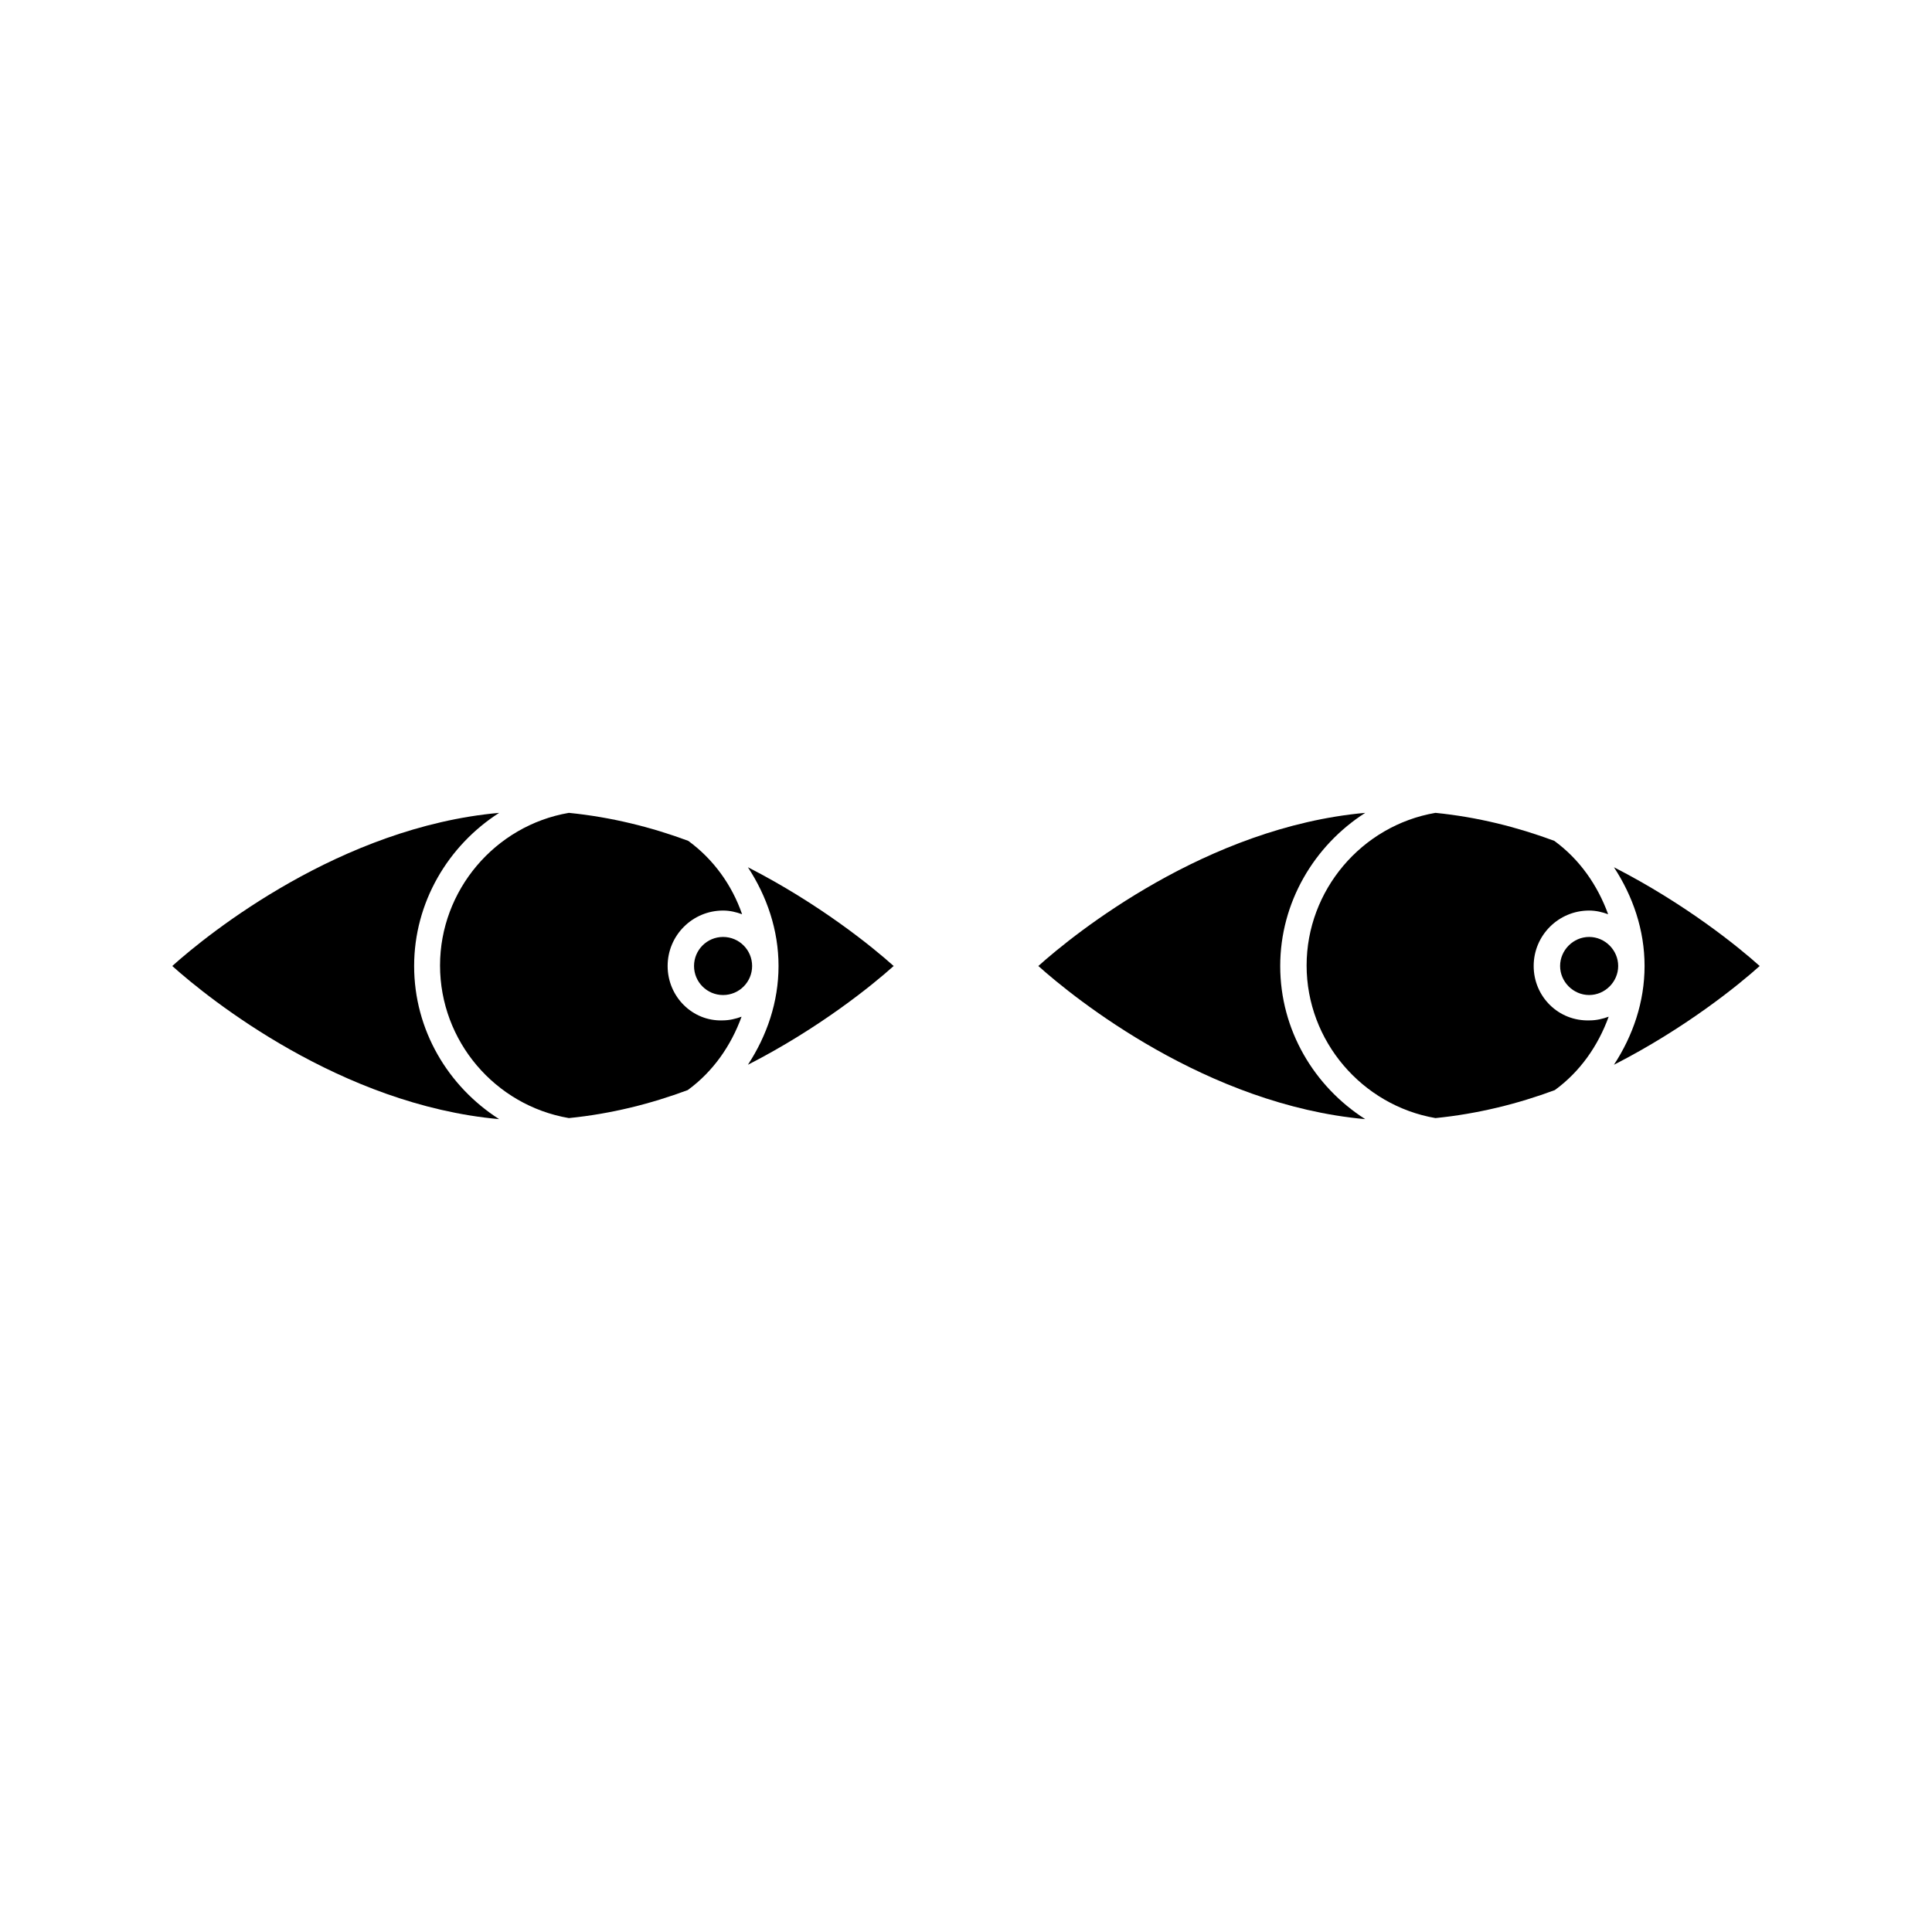
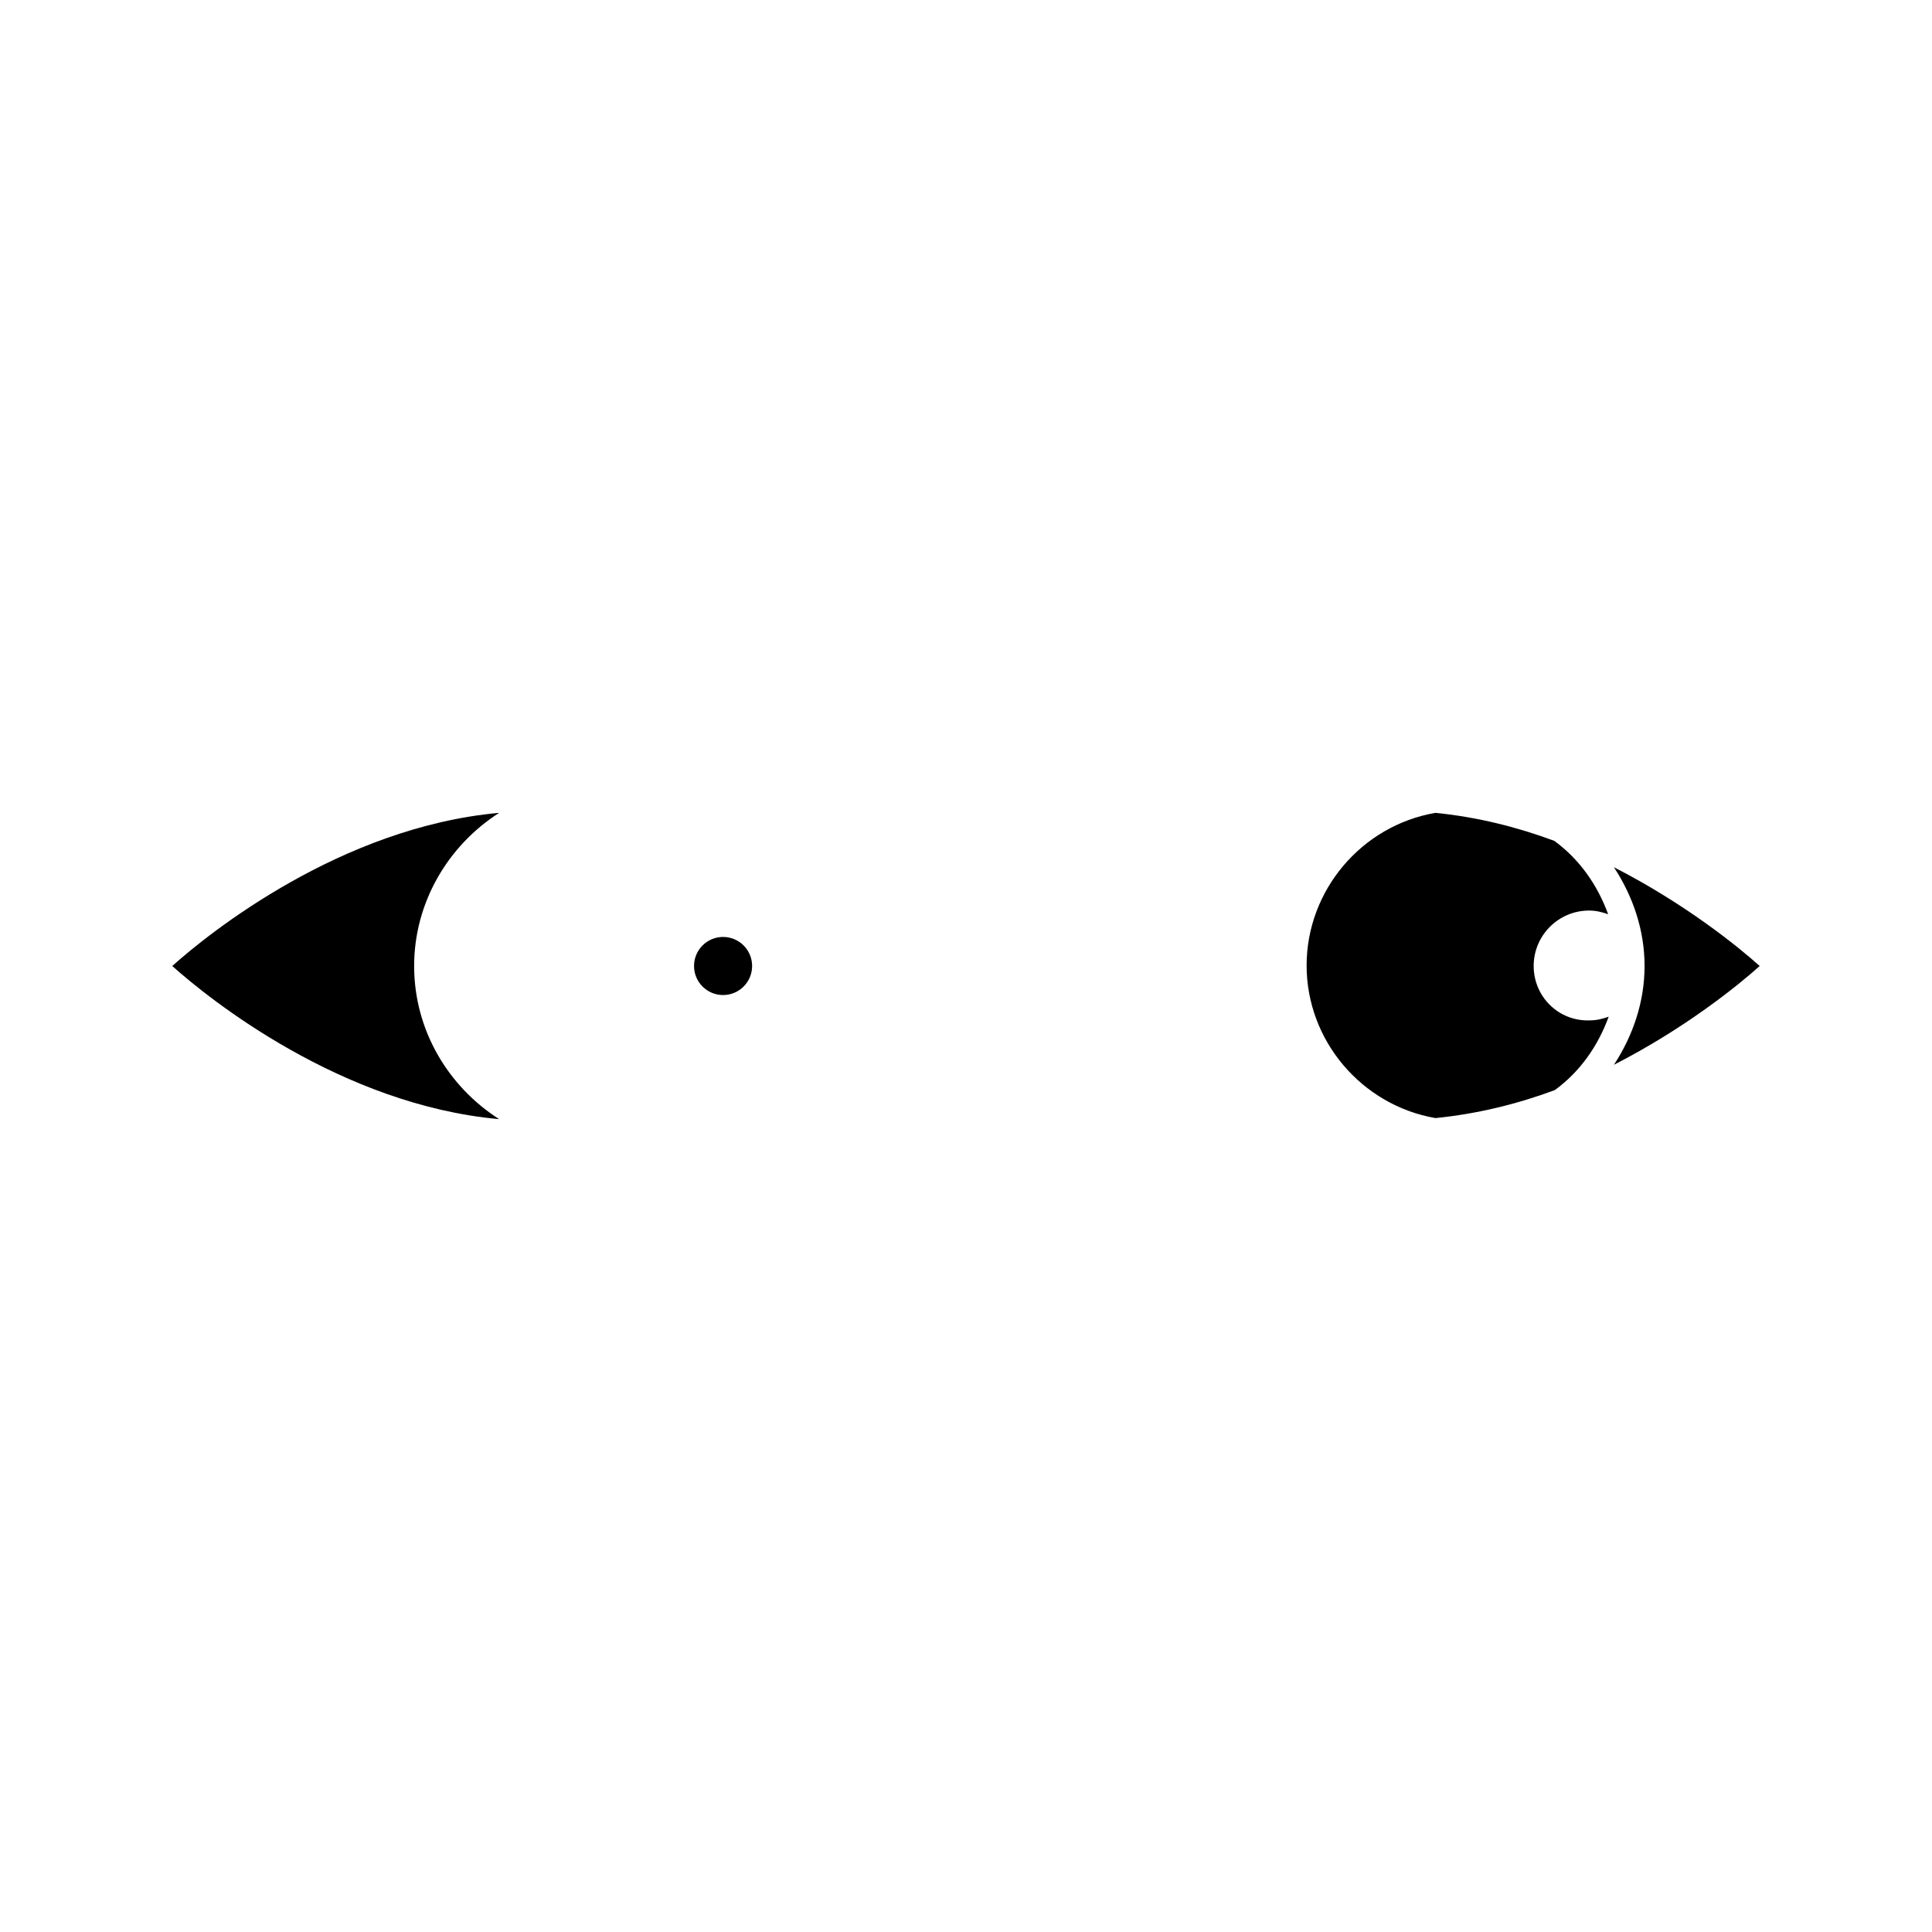
<svg xmlns="http://www.w3.org/2000/svg" fill="#000000" width="800px" height="800px" version="1.1" viewBox="144 144 512 512">
  <g>
    <path d="m550.44 400c0-8.117 6.578-14.695 14.695-14.695 1.82 0 3.5 0.418 5.039 0.98-2.801-7.695-7.559-14.555-14.273-19.453-9.797-3.637-20.293-6.297-31.488-7.418-19.594 3.359-34.148 20.57-34.148 40.445 0 20.012 14.695 37.086 34.148 40.445 11.195-1.121 21.832-3.777 31.629-7.418 6.719-4.898 11.477-11.754 14.273-19.453-1.539 0.559-3.219 0.98-5.039 0.98-8.258 0.277-14.836-6.297-14.836-14.414z" />
-     <path d="m350.32 400c0 9.516-3.078 18.473-8.117 26.172 18.895-9.656 33.027-21.133 38.625-26.172-5.598-5.039-19.734-16.516-38.625-26.172 5.039 7.699 8.117 16.652 8.117 26.172z" />
-     <path d="m483.27 400c0-16.793 8.957-31.906 22.531-40.586-41.984 3.777-76.973 31.906-86.629 40.586 9.656 8.676 44.645 36.805 86.629 40.586-13.574-8.68-22.531-23.652-22.531-40.586z" />
    <path d="m343.32 400c0 4.25-3.445 7.695-7.699 7.695-4.25 0-7.695-3.445-7.695-7.695 0-4.254 3.445-7.699 7.695-7.699 4.254 0 7.699 3.445 7.699 7.699" />
-     <path d="m320.93 400c0-8.117 6.578-14.695 14.695-14.695 1.82 0 3.5 0.418 5.039 0.98-2.66-7.695-7.559-14.555-14.273-19.453-9.797-3.637-20.434-6.297-31.629-7.418-19.594 3.359-34.148 20.57-34.148 40.445 0 20.012 14.555 37.086 34.148 40.445 11.195-1.121 21.691-3.777 31.488-7.418 6.719-4.898 11.477-11.754 14.273-19.453-1.539 0.559-3.219 0.98-5.039 0.98-7.977 0.277-14.555-6.297-14.555-14.414z" />
    <path d="m571.71 373.83c5.039 7.695 8.117 16.652 8.117 26.172 0 9.516-3.078 18.473-8.117 26.172 18.895-9.656 33.027-21.133 38.625-26.172-5.598-5.039-19.734-16.516-38.625-26.172z" />
-     <path d="m565.14 392.3c-4.199 0-7.695 3.5-7.695 7.695 0 4.199 3.5 7.695 7.695 7.695 4.199 0 7.695-3.5 7.695-7.695 0-4.195-3.496-7.695-7.695-7.695z" />
    <path d="m253.75 400c0-16.793 8.957-31.906 22.531-40.586-41.984 3.777-76.973 31.906-86.629 40.586 9.656 8.676 44.645 36.805 86.629 40.586-13.574-8.68-22.531-23.652-22.531-40.586z" />
  </g>
</svg>